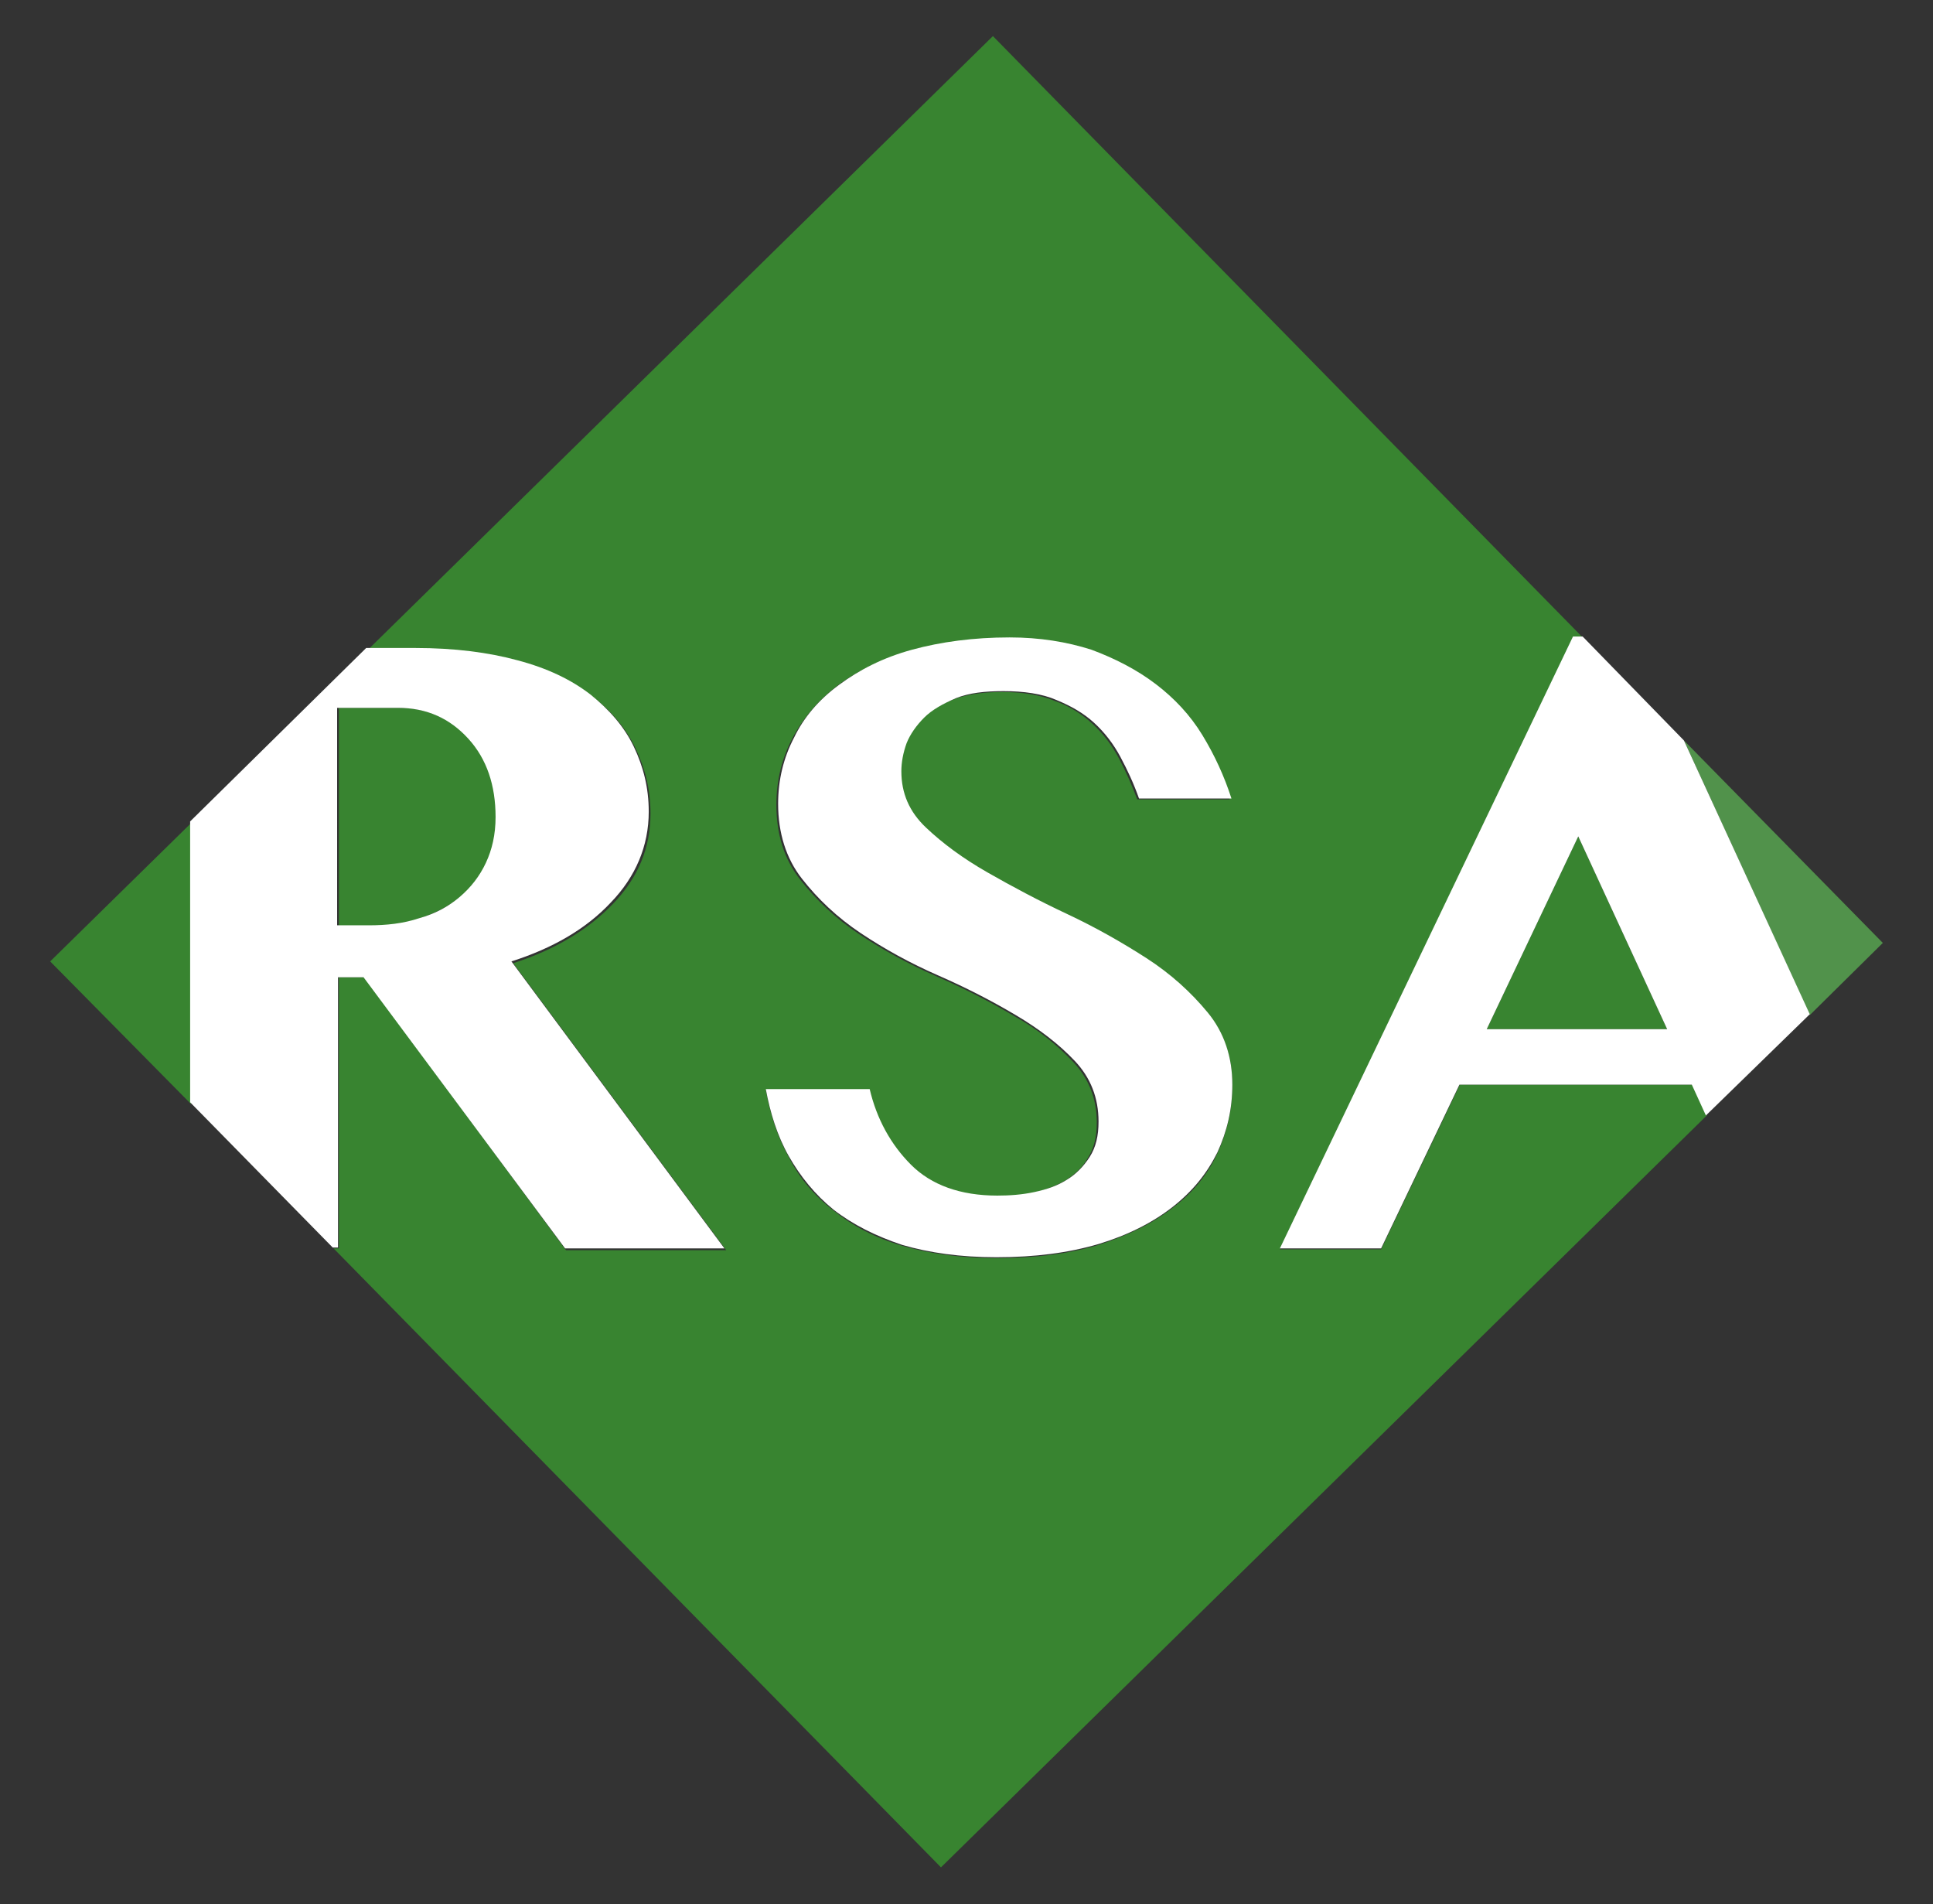
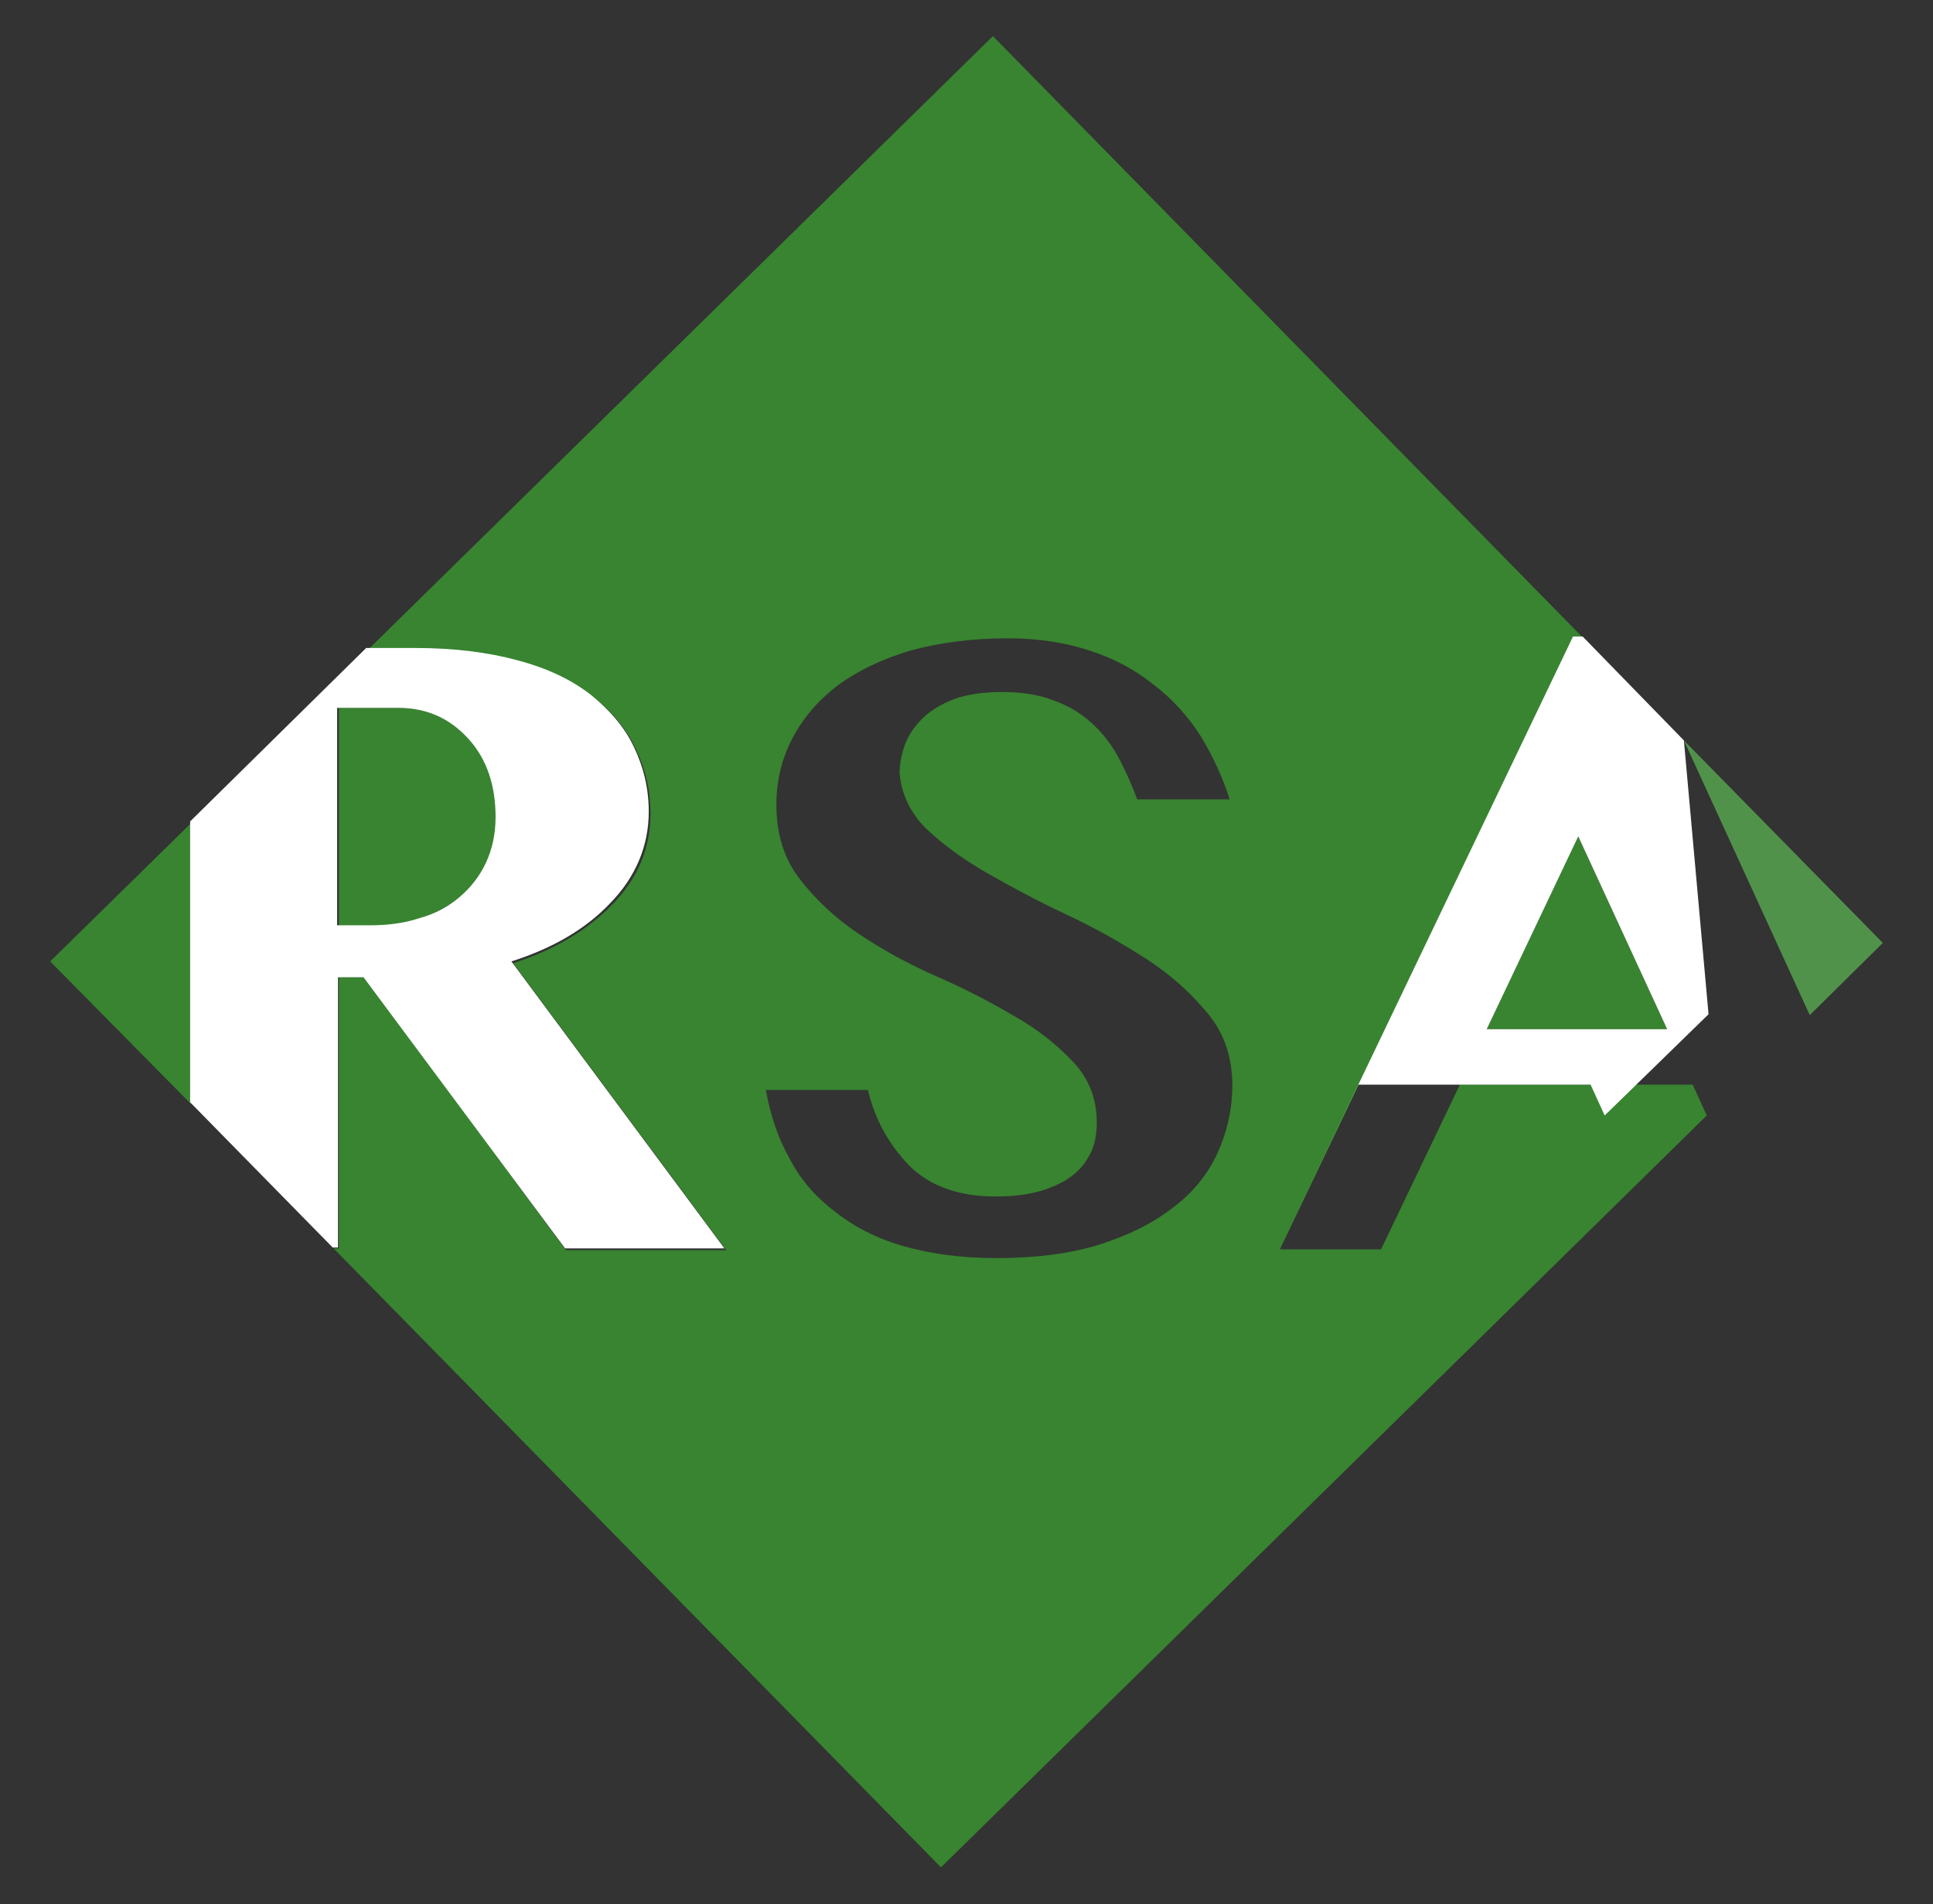
<svg xmlns="http://www.w3.org/2000/svg" id="Layer_1" x="0px" y="0px" viewBox="0 0 219.6 216.3" style="enable-background:new 0 0 219.6 216.3;" xml:space="preserve">
  <rect x="0" y="0" width="219.6" height="216.3" fill="#333333" stroke="none" />
  <style type="text/css">	.st0{fill:#388430;}	.st1{fill:#51924B;}	.st2{fill:#FFFFFF;}</style>
  <g>
    <path class="st0" d="M165.8,123.3l-8.9,18.6h-11.5l33.3-69.5h1.1l-67-68.3l-71,69.7h5.6c4.4,0,8.2,0.5,11.6,1.4   c3.3,0.9,6.1,2.2,8.3,3.9c2.2,1.7,3.8,3.6,4.9,5.9c1.1,2.3,1.7,4.7,1.7,7.4c0,3.9-1.4,7.3-4.3,10.3c-2.8,2.9-6.6,5.2-11.3,6.7   l24.2,32.6H64.3L41.4,111h-2.9v30.8h-0.6l69,70.3l87-85.4l-1.6-3.5H165.8z M105.2,94.1c1.9,1.8,4.2,3.5,7,5.1   c2.8,1.6,5.8,3.2,9,4.7c3.2,1.5,6.2,3.2,9,5c2.8,1.8,5.1,3.9,7,6.2c1.9,2.3,2.8,5,2.8,8.2c0,2.7-0.6,5.3-1.7,7.7   c-1.1,2.4-2.8,4.5-5.1,6.2c-2.3,1.8-5,3.1-8.4,4.2c-3.3,1-7.2,1.5-11.6,1.5c-4,0-7.6-0.5-10.7-1.4c-3.1-0.9-5.7-2.3-7.8-4   c-2.2-1.7-3.9-3.7-5.1-6.1c-1.3-2.3-2.1-4.9-2.6-7.6h11.6c0.8,3.4,2.4,6.2,4.7,8.6c2.3,2.3,5.6,3.5,9.8,3.5c1.4,0,2.8-0.1,4.2-0.4   c1.4-0.3,2.6-0.8,3.7-1.4c1.1-0.7,2-1.5,2.6-2.6c0.7-1.1,1-2.4,1-4c0-2.7-0.9-5-2.7-6.9c-1.8-1.9-4-3.7-6.7-5.2   c-2.7-1.6-5.6-3.1-8.8-4.5c-3.2-1.4-6.1-3-8.8-4.8c-2.7-1.8-4.9-3.9-6.7-6.2c-1.8-2.3-2.7-5.1-2.7-8.5c0-2.7,0.6-5.2,1.8-7.5   c1.2-2.3,2.9-4.3,5.1-6c2.3-1.7,5-3,8.3-4c3.3-0.9,7-1.4,11.1-1.4c3.5,0,6.6,0.5,9.3,1.4c2.8,0.9,5.2,2.2,7.3,3.9   c2.1,1.6,3.9,3.6,5.3,5.8c1.4,2.3,2.5,4.7,3.3,7.2h-10.5c-0.6-1.6-1.3-3.2-2.1-4.7c-0.8-1.5-1.8-2.8-3-3.9c-1.2-1.1-2.6-2-4.3-2.6   c-1.7-0.7-3.7-1-6-1c-2.2,0-4,0.3-5.4,0.8c-1.5,0.6-2.7,1.3-3.6,2.2c-0.9,0.9-1.6,1.9-2,3c-0.4,1.1-0.6,2.2-0.6,3.2   C102.4,90.2,103.4,92.3,105.2,94.1z" />
    <path class="st0" d="M47.7,104.3c1.8-0.6,3.3-1.4,4.6-2.4c1.3-1.1,2.3-2.4,3-3.9c0.7-1.5,1.1-3.3,1.1-5.2c0-3.6-1-6.5-3.1-8.9   c-2.1-2.3-4.8-3.5-8-3.5h-6.8v24.8H42C44.1,105.2,46,104.9,47.7,104.3z" />
    <polygon class="st1" points="213.9,107.1 191.3,84.1 205.6,115.3  " />
    <polygon class="st0" points="5.7,109.2 21.7,125.4 21.7,93.5  " />
    <polygon class="st0" points="168.9,116.9 189.4,116.9 179.3,95  " />
    <path class="st2" d="M38.4,111h2.9l22.9,30.8h18.1l-24.2-32.6c4.7-1.5,8.5-3.7,11.3-6.7c2.8-2.9,4.3-6.4,4.3-10.3   c0-2.7-0.6-5.1-1.7-7.4c-1.1-2.3-2.8-4.2-4.9-5.9c-2.2-1.7-4.9-3-8.3-3.9c-3.3-0.9-7.2-1.4-11.6-1.4h-5.6l-20,19.7v31.9l16.2,16.5   h0.6V111z M38.4,80.4h6.8c3.3,0,5.9,1.2,8,3.5c2.1,2.3,3.1,5.3,3.1,8.9c0,2-0.4,3.7-1.1,5.2c-0.7,1.5-1.7,2.8-3,3.9   c-1.3,1.1-2.8,1.9-4.6,2.4c-1.8,0.6-3.7,0.8-5.7,0.8h-3.6V80.4z" />
-     <path class="st2" d="M105,81.5c0.9-0.9,2.2-1.6,3.6-2.2c1.5-0.6,3.3-0.8,5.4-0.8c2.3,0,4.4,0.3,6,1c1.7,0.7,3.1,1.5,4.3,2.6   c1.2,1.1,2.2,2.4,3,3.9c0.8,1.5,1.5,3,2.1,4.7h10.5c-0.8-2.5-1.9-4.9-3.3-7.2c-1.4-2.3-3.2-4.2-5.3-5.8c-2.1-1.6-4.6-2.9-7.3-3.9   c-2.8-0.9-5.9-1.4-9.3-1.4c-4.1,0-7.8,0.5-11.1,1.4c-3.3,0.9-6,2.3-8.3,4c-2.3,1.7-4,3.7-5.1,6c-1.2,2.3-1.8,4.8-1.8,7.5   c0,3.3,0.9,6.2,2.7,8.5c1.8,2.3,4,4.4,6.7,6.2c2.7,1.8,5.6,3.4,8.8,4.8c3.2,1.4,6.1,2.9,8.8,4.5c2.7,1.6,4.9,3.3,6.7,5.2   c1.8,1.9,2.7,4.2,2.7,6.9c0,1.6-0.3,2.9-1,4c-0.7,1.1-1.6,2-2.6,2.6c-1.1,0.7-2.3,1.1-3.7,1.4c-1.4,0.3-2.8,0.4-4.2,0.4   c-4.2,0-7.5-1.2-9.8-3.5c-2.3-2.3-3.9-5.2-4.7-8.6H87c0.5,2.7,1.3,5.3,2.6,7.6c1.3,2.3,3,4.4,5.1,6.1c2.2,1.7,4.8,3,7.8,4   c3.1,0.9,6.6,1.4,10.7,1.4c4.4,0,8.2-0.5,11.6-1.5c3.3-1,6.1-2.4,8.4-4.2c2.3-1.8,3.9-3.8,5.1-6.2c1.1-2.4,1.7-4.9,1.7-7.7   c0-3.1-0.9-5.9-2.8-8.2c-1.9-2.3-4.2-4.4-7-6.2c-2.8-1.8-5.8-3.5-9-5c-3.2-1.5-6.2-3.1-9-4.7c-2.8-1.6-5.1-3.3-7-5.1   s-2.8-3.9-2.8-6.4c0-1,0.2-2.1,0.6-3.2C103.4,83.4,104.1,82.4,105,81.5z" />
-     <path class="st2" d="M191.3,84.1l-11.5-11.8h-1.1l-33.3,69.5h11.5l8.9-18.6h26.4l1.6,3.5l11.8-11.5L191.3,84.1z M168.9,116.9   L179.3,95l10.1,21.9H168.9z" />
+     <path class="st2" d="M191.3,84.1l-11.5-11.8h-1.1l-33.3,69.5l8.9-18.6h26.4l1.6,3.5l11.8-11.5L191.3,84.1z M168.9,116.9   L179.3,95l10.1,21.9H168.9z" />
  </g>
</svg>